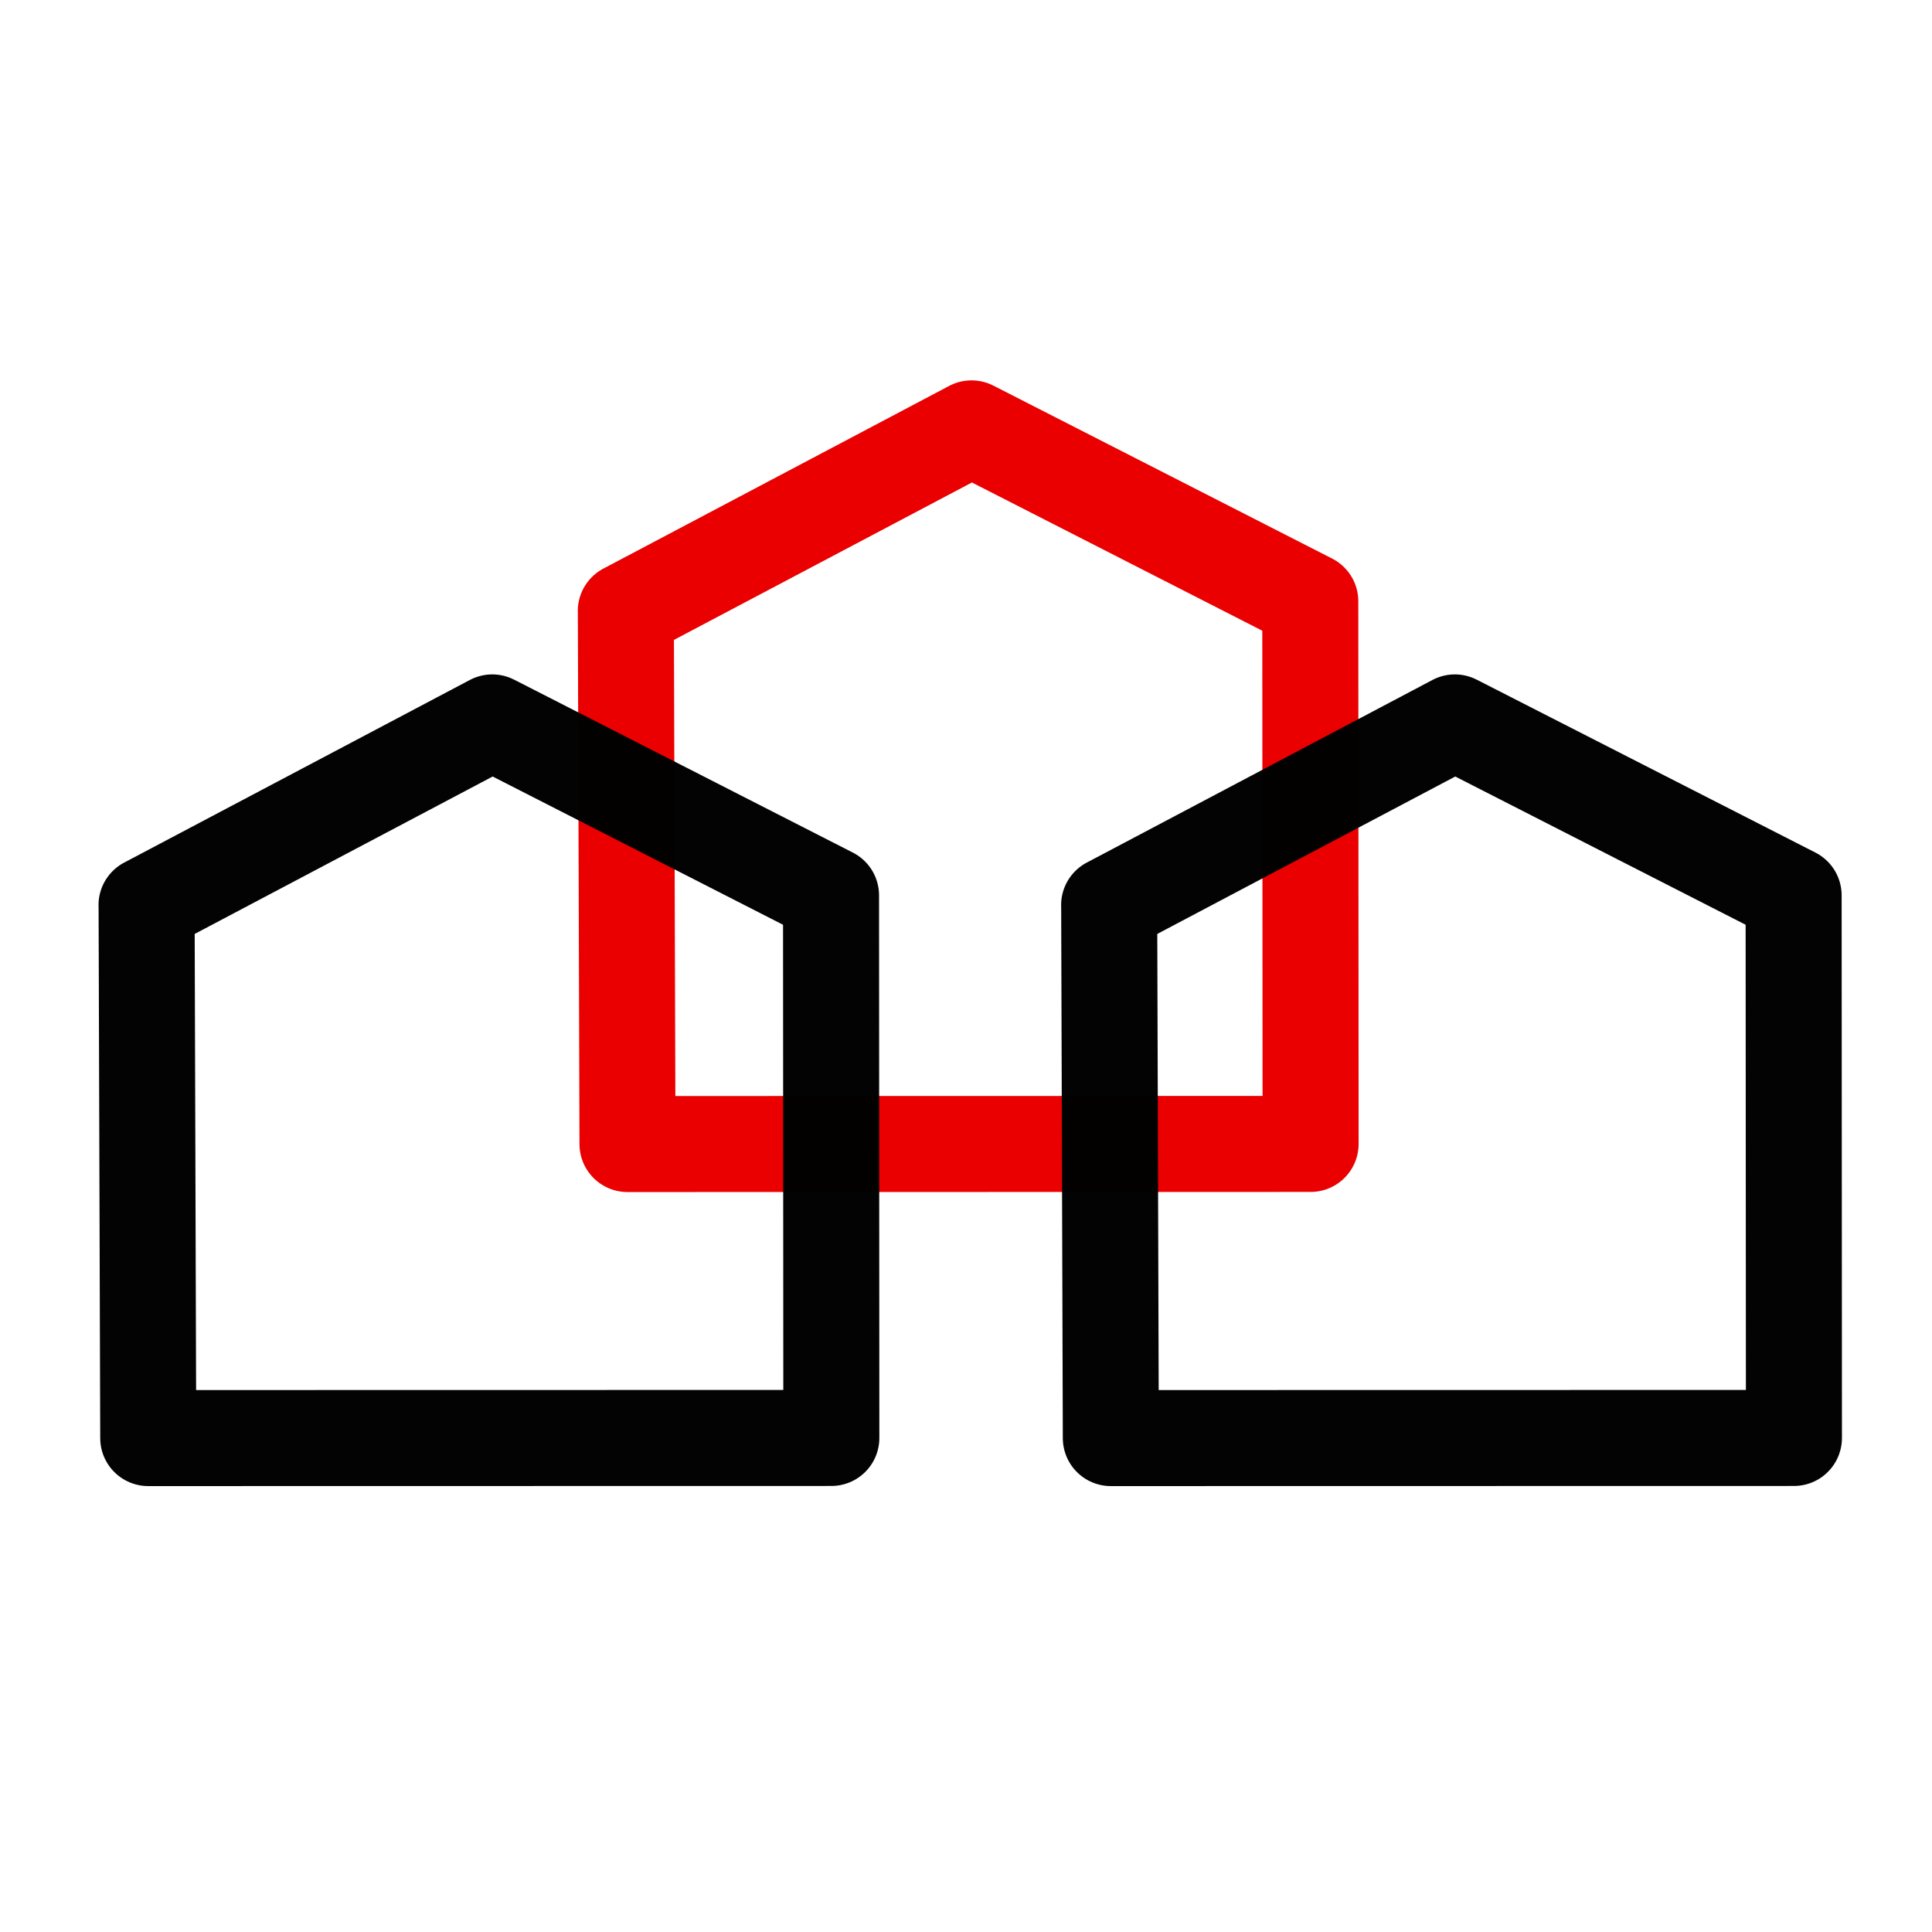
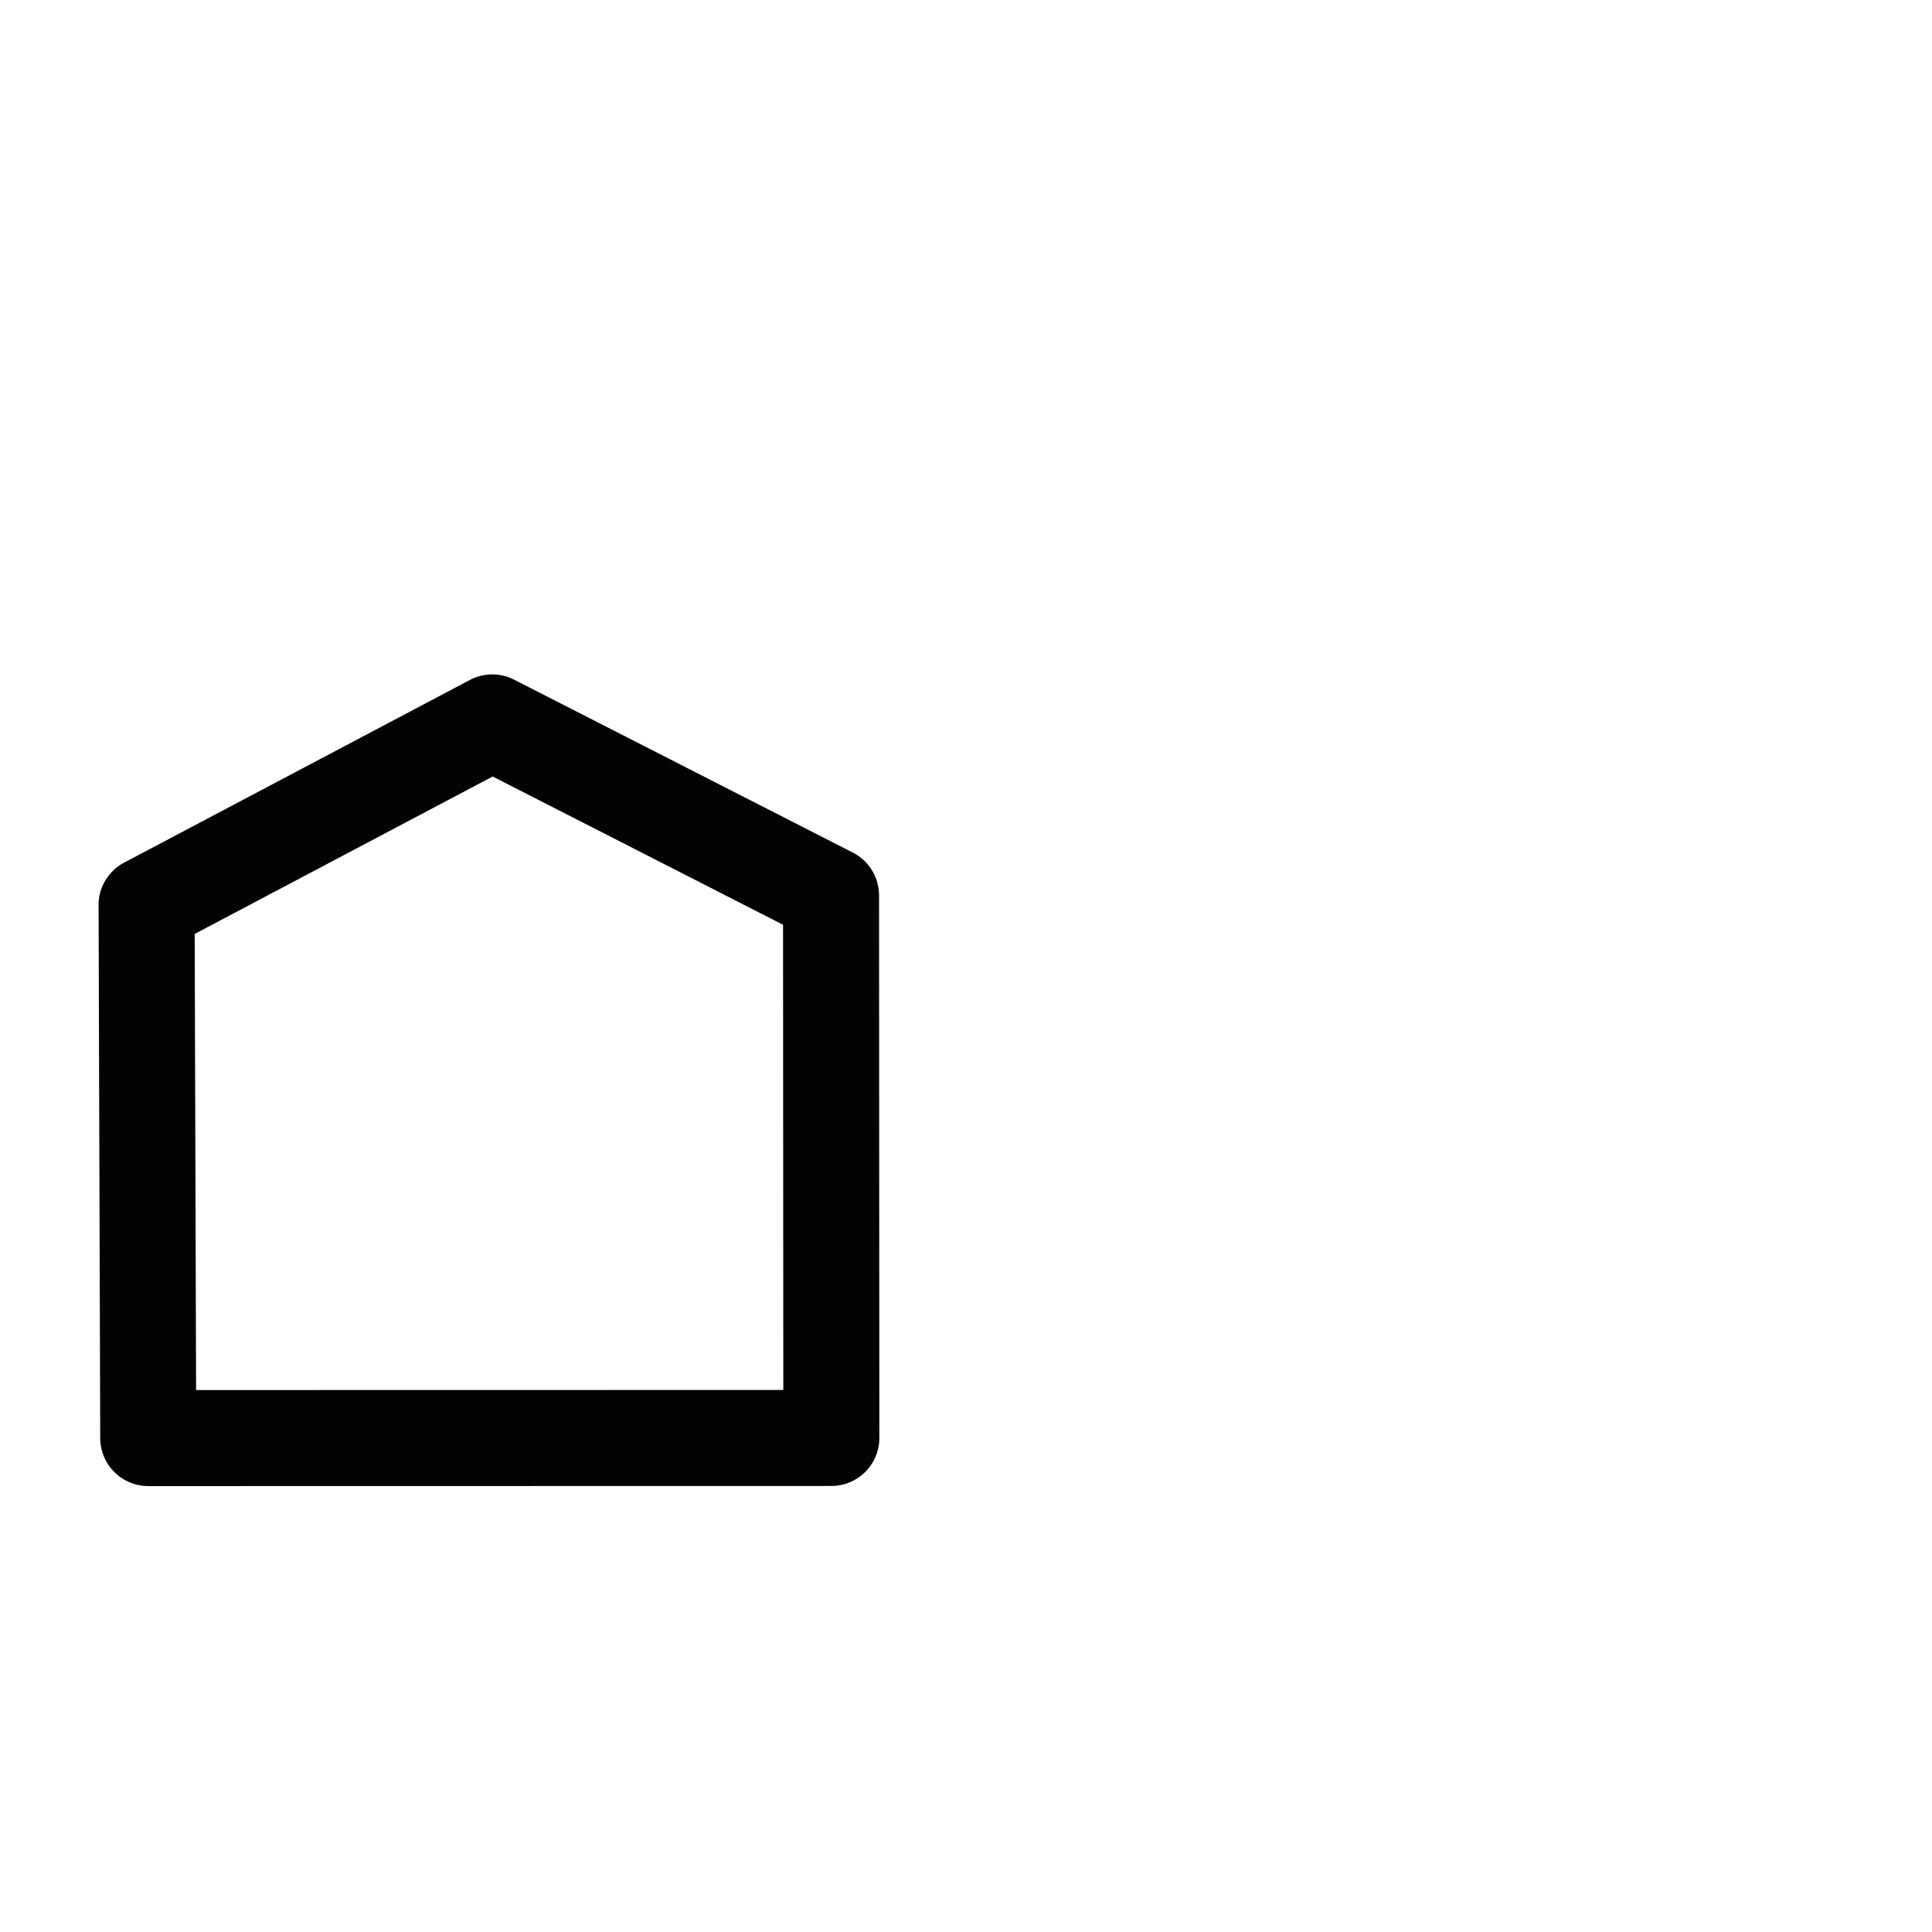
<svg xmlns="http://www.w3.org/2000/svg" xmlns:ns1="http://www.inkscape.org/namespaces/inkscape" xmlns:ns2="http://sodipodi.sourceforge.net/DTD/sodipodi-0.dtd" xmlns:ns3="http://www.openswatchbook.org/uri/2009/osb" width="120" height="120" viewBox="0 0 31.75 31.75" version="1.1" id="svg8" ns1:version="1.0.1 (3bc2e813f5, 2020-09-07)" ns2:docname="favicon.svg">
  <defs id="defs2">
    <linearGradient id="linearGradient6634" ns3:paint="solid">
      <stop style="stop-color:#5f9ea0;stop-opacity:1;" offset="0" id="stop6632" />
    </linearGradient>
    <linearGradient id="linearGradient6356" ns3:paint="gradient">
      <stop style="stop-color:#000000;stop-opacity:1;" offset="0" id="stop6352" />
      <stop style="stop-color:#000000;stop-opacity:0;" offset="1" id="stop6354" />
    </linearGradient>
    <linearGradient id="linearGradient6287" ns3:paint="solid">
      <stop style="stop-color:#000000;stop-opacity:1;" offset="0" id="stop6285" />
    </linearGradient>
    <linearGradient id="linearGradient6241" ns3:paint="gradient">
      <stop style="stop-color:#9f0000;stop-opacity:1;" offset="0" id="stop6237" />
      <stop style="stop-color:#2b0000;stop-opacity:0;" offset="1" id="stop6239" />
    </linearGradient>
    <linearGradient id="linearGradient4784" ns3:paint="solid">
      <stop style="stop-color:#680000;stop-opacity:1;" offset="0" id="stop4782" />
    </linearGradient>
  </defs>
  <ns2:namedview id="base" pagecolor="#ffffff" bordercolor="#666666" borderopacity="1.0" ns1:pageopacity="0.0" ns1:pageshadow="2" ns1:zoom="0.7" ns1:cx="27.220229" ns1:cy="333.6394" ns1:document-units="px" ns1:current-layer="layer1" showgrid="false" showguides="false" ns1:window-width="1920" ns1:window-height="990" ns1:window-x="-4" ns1:window-y="-4" ns1:window-maximized="1" ns1:document-rotation="0" units="px" />
  <g ns1:label="Layer 1" ns1:groupmode="layer" id="layer1">
-     <path style="fill:none;stroke:#ea0000;stroke-width:1.578;stroke-linecap:round;stroke-linejoin:round;stroke-miterlimit:4;stroke-dasharray:none;stroke-opacity:1" d="m 10.284,10.042 5.682,-3.002 5.567,2.842 0.005,8.917 -11.226,0.002 -0.027,-8.76" id="path6397" ns1:connector-curvature="0" ns2:nodetypes="cccccc" />
    <path style="fill:none;stroke:#000000;stroke-width:1.578;stroke-linecap:round;stroke-linejoin:round;stroke-miterlimit:4;stroke-dasharray:none;stroke-opacity:0.988" d="m 2.408,14.874 5.682,-3.002 5.567,2.842 0.005,8.917 -11.226,0.002 -0.027,-8.76" id="path6397-8" ns1:connector-curvature="0" ns2:nodetypes="cccccc" />
-     <path style="fill:none;stroke:#000000;stroke-width:1.578;stroke-linecap:round;stroke-linejoin:round;stroke-miterlimit:4;stroke-dasharray:none;stroke-opacity:0.988" d="m 18.227,14.874 5.682,-3.002 5.567,2.842 0.005,8.917 -11.226,0.002 -0.027,-8.76" id="path6397-8-1" ns1:connector-curvature="0" ns2:nodetypes="cccccc" />
  </g>
</svg>